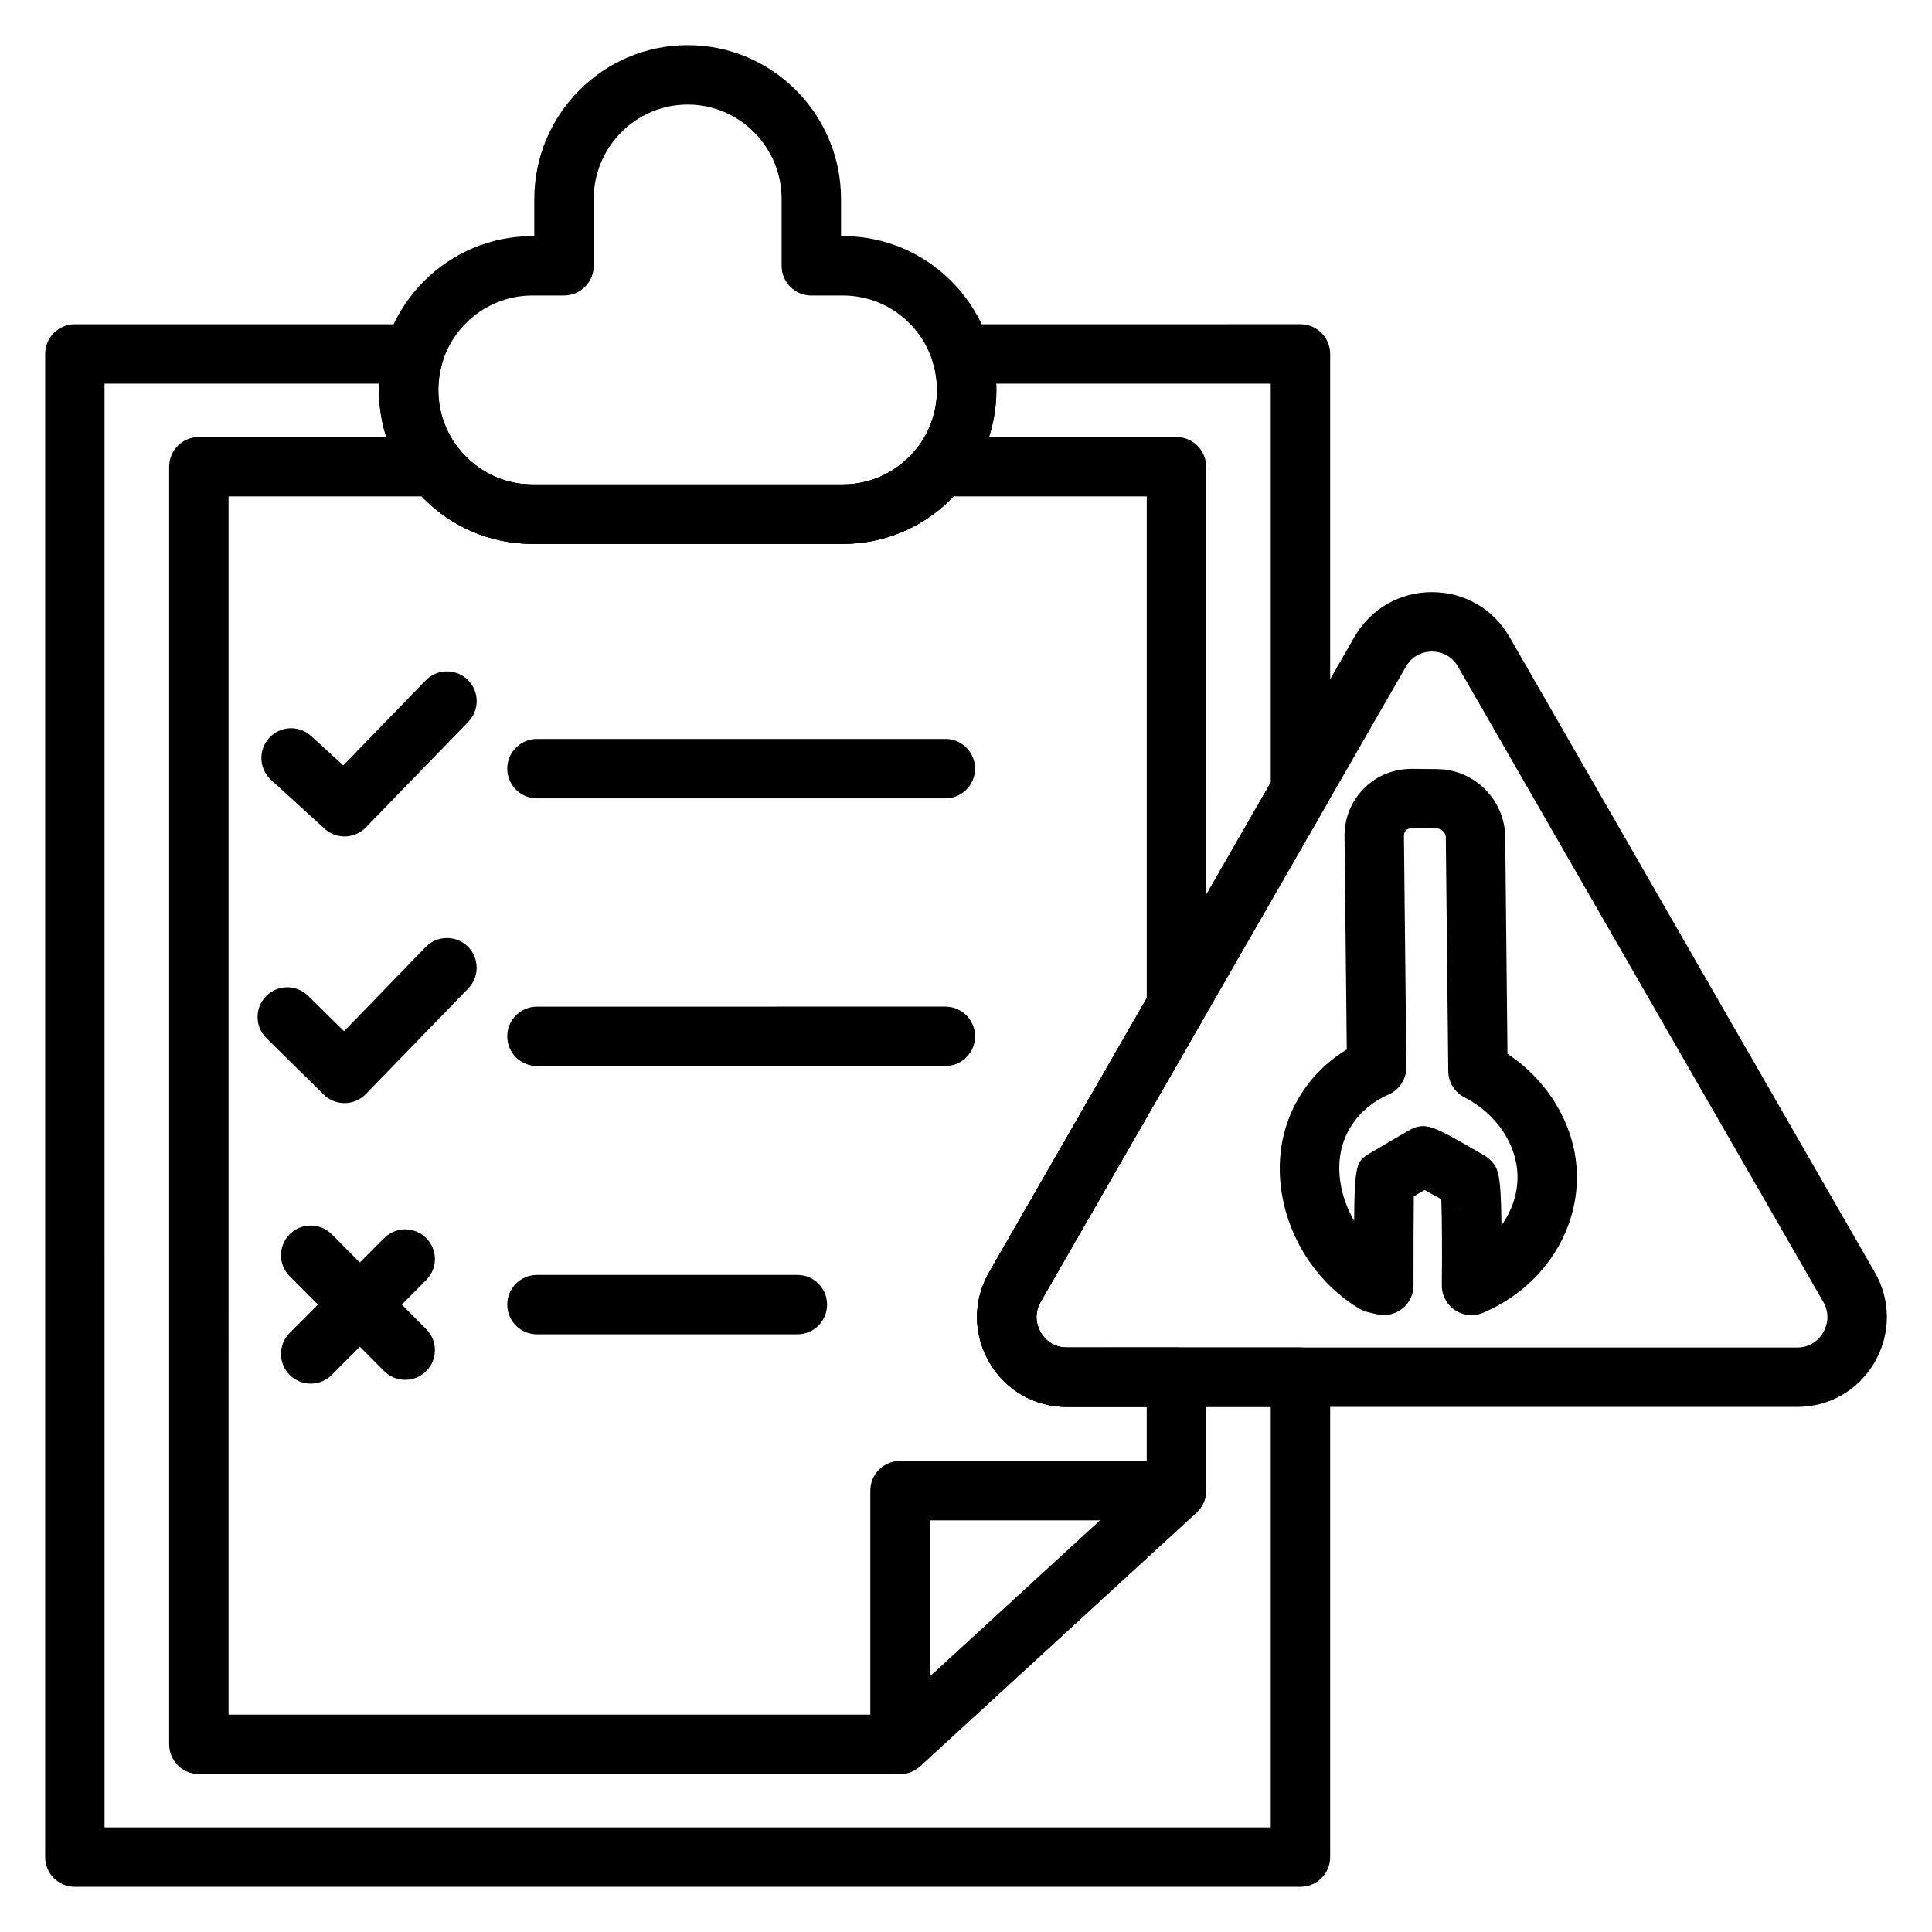
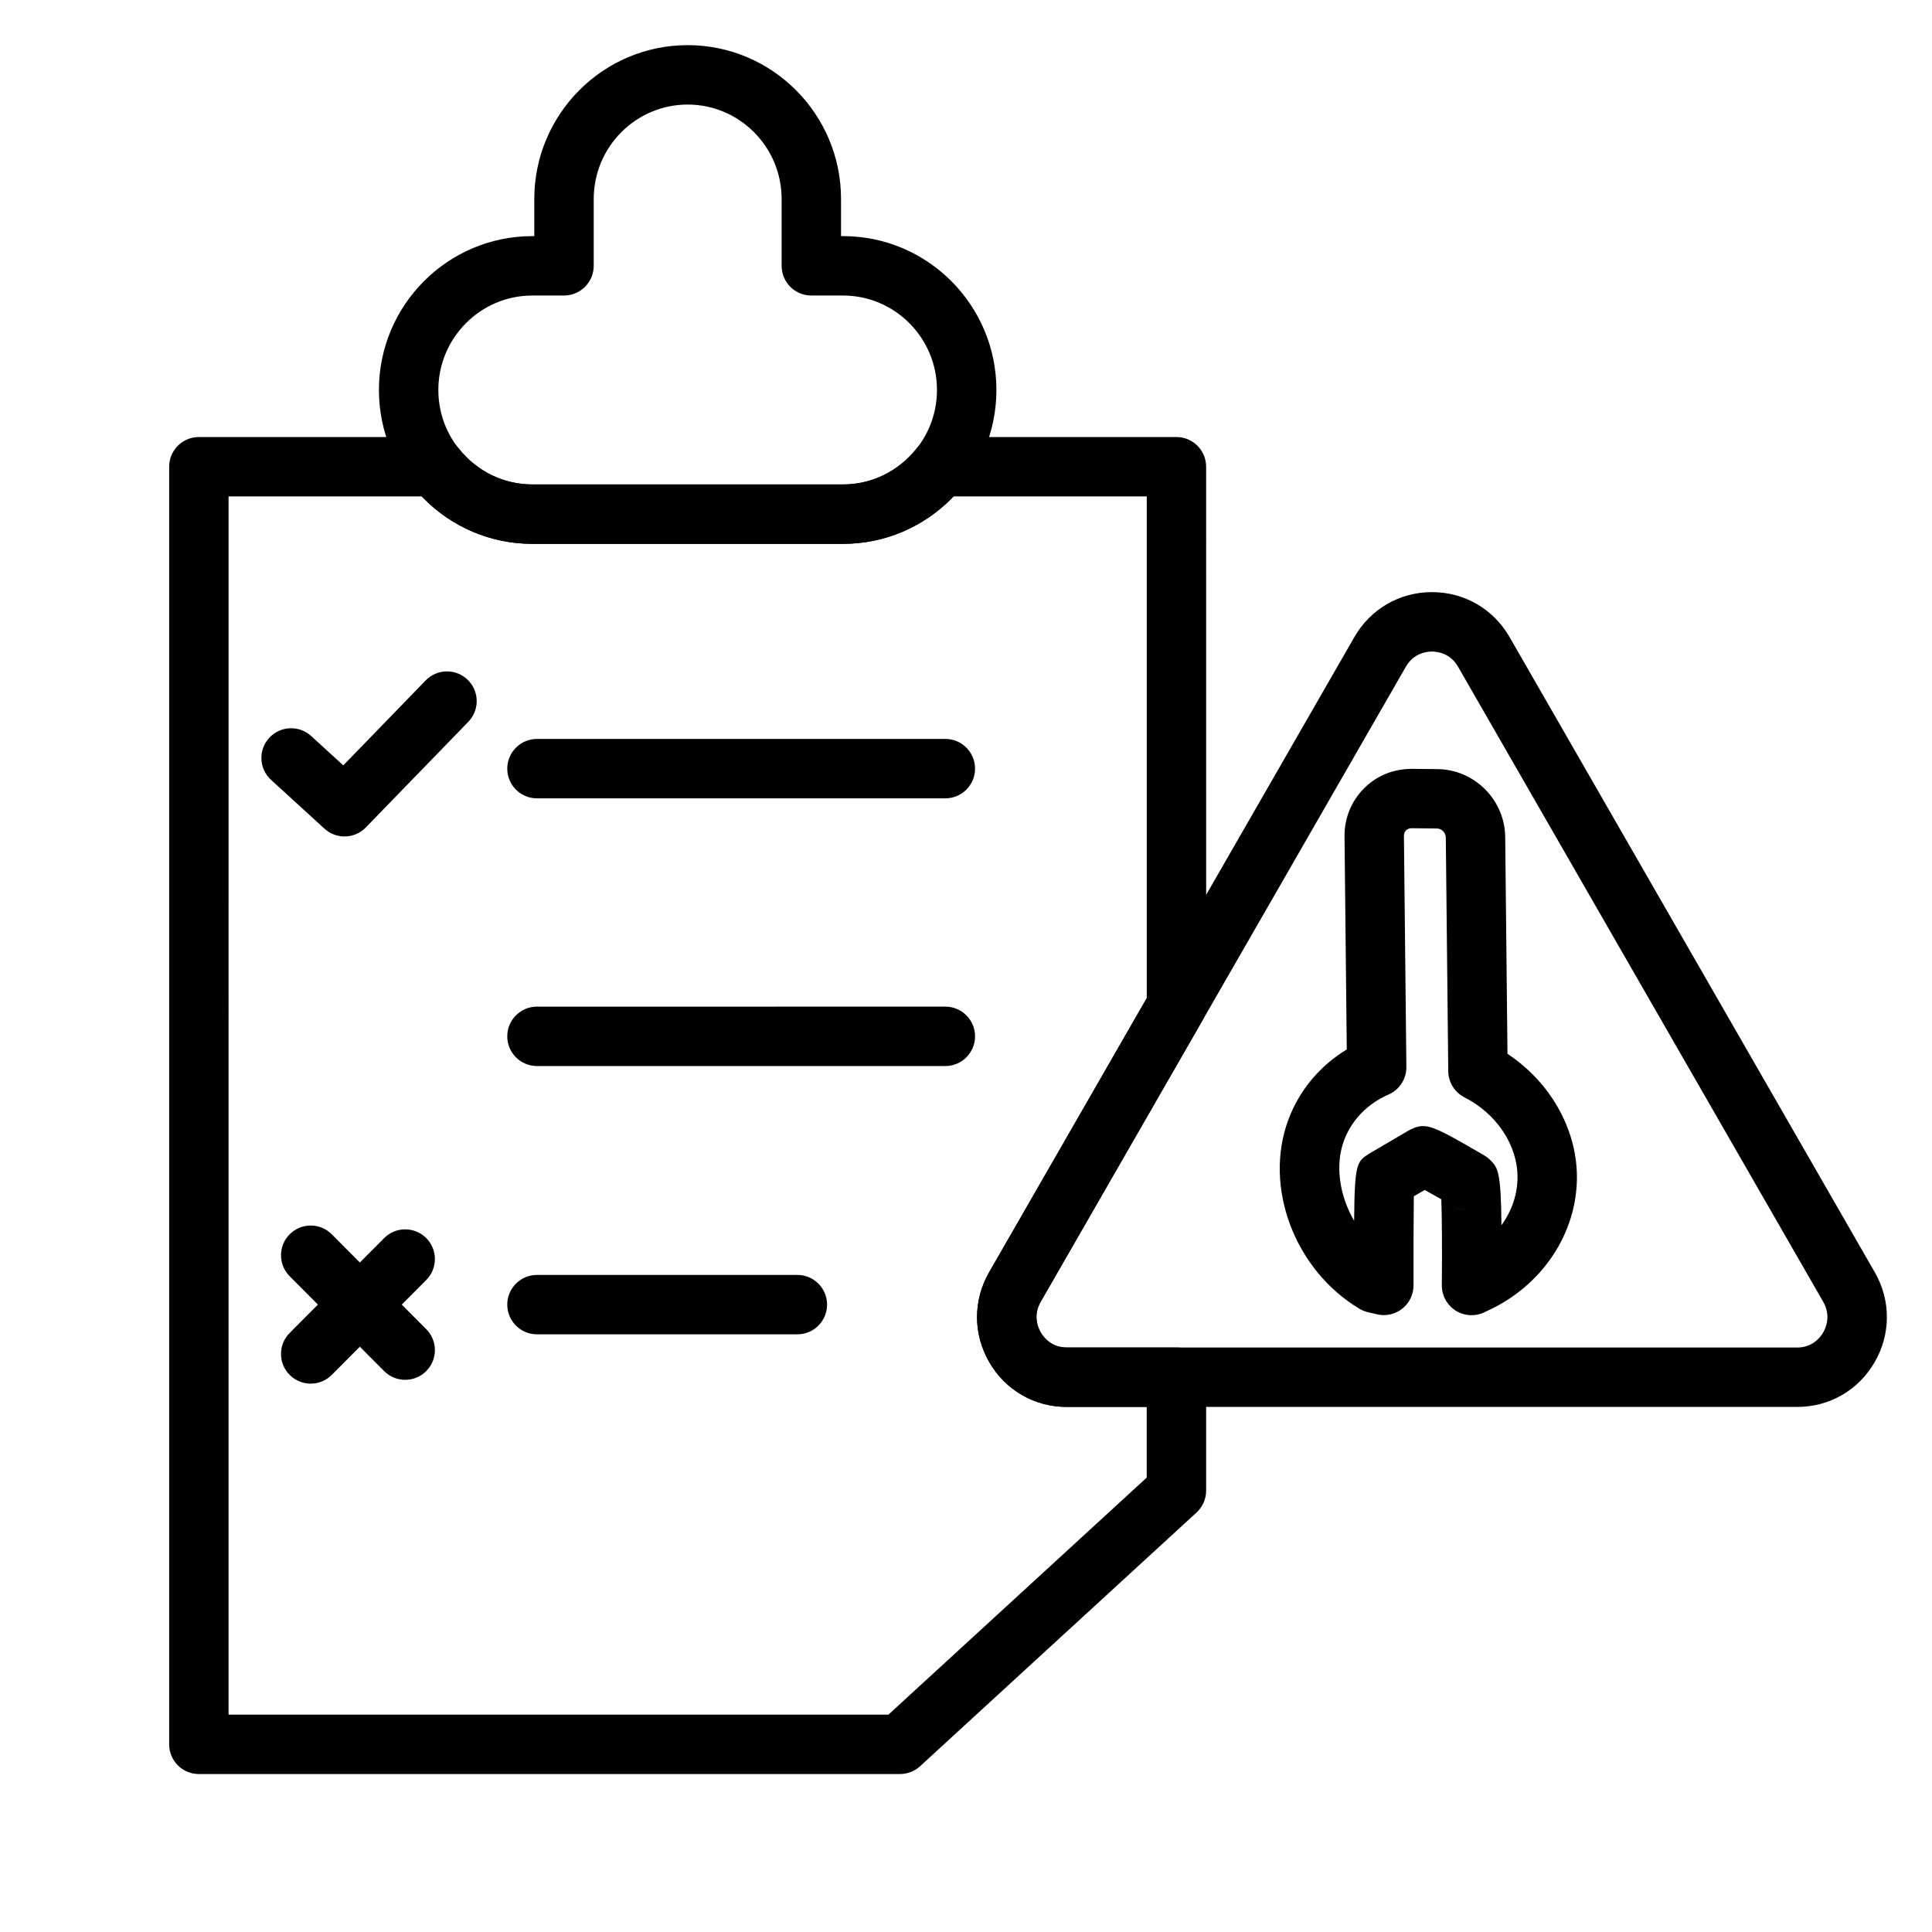
<svg xmlns="http://www.w3.org/2000/svg" fill="#000000" width="800px" height="800px" version="1.1" viewBox="144 144 512 512">
  <g>
-     <path d="m382.51 614.14c-1.07 0-2.144-0.215-3.164-0.664-2.863-1.254-4.703-4.086-4.703-7.207v-67.23c0-4.344 3.527-7.871 7.871-7.871h73.258c3.246 0 6.156 1.992 7.336 5.016s0.379 6.465-2.012 8.656l-73.262 67.227c-1.484 1.363-3.391 2.074-5.324 2.074zm7.871-67.23v41.449l45.164-41.449z" />
    <path d="m394.53 355.57h-108.23c-4.344 0-7.871-3.527-7.871-7.871s3.527-7.871 7.871-7.871l108.23-0.004c4.344 0 7.871 3.527 7.871 7.871 0 4.348-3.527 7.875-7.871 7.875z" />
    <path d="m394.53 426.51h-108.23c-4.344 0-7.871-3.527-7.871-7.871s3.527-7.871 7.871-7.871l108.23-0.004c4.344 0 7.871 3.527 7.871 7.871 0 4.348-3.527 7.875-7.871 7.875z" />
    <path d="m355.31 497.61h-69.012c-4.344 0-7.871-3.527-7.871-7.871s3.527-7.871 7.871-7.871h69.016c4.344 0 7.871 3.527 7.871 7.871-0.004 4.344-3.523 7.871-7.875 7.871z" />
    <path d="m235.3 365.67c-1.898 0-3.797-0.68-5.305-2.059l-14.16-12.93c-3.207-2.934-3.438-7.91-0.504-11.125 2.934-3.207 7.91-3.441 11.125-0.504l8.52 7.777 21.832-22.512c3.027-3.121 8.012-3.199 11.133-0.168 3.121 3.027 3.195 8.012 0.168 11.133l-27.152 27.992c-1.543 1.594-3.598 2.394-5.656 2.394z" />
-     <path d="m235.3 436.33c-2.066 0-4.055-0.816-5.527-2.266l-15.164-14.949c-3.098-3.051-3.133-8.039-0.082-11.133 3.051-3.098 8.039-3.133 11.133-0.082l9.512 9.375 21.629-22.297c3.027-3.121 8.012-3.199 11.133-0.168 3.121 3.027 3.195 8.012 0.168 11.133l-27.152 27.992c-1.461 1.508-3.465 2.367-5.562 2.391-0.027 0.004-0.059 0.004-0.086 0.004z" />
    <path d="m251.38 509.67c-2.019 0-4.039-0.77-5.578-2.316l-25.039-25.145c-3.07-3.082-3.059-8.066 0.023-11.133 3.078-3.07 8.066-3.059 11.133 0.023l25.039 25.145c3.07 3.082 3.059 8.066-0.023 11.133-1.535 1.523-3.547 2.293-5.555 2.293z" />
    <path d="m226.34 510.68c-2.012 0-4.019-0.762-5.555-2.293-3.082-3.066-3.094-8.055-0.023-11.133l25.039-25.145c3.066-3.086 8.051-3.09 11.133-0.023 3.082 3.066 3.094 8.055 0.023 11.133l-25.039 25.145c-1.535 1.543-3.555 2.316-5.578 2.316z" />
    <path d="m367.41 288.13h-82.344c-22.41 0-40.648-18.289-40.648-40.777s18.23-40.777 40.648-40.777h0.527v-9.836c0-22.484 18.23-40.777 40.645-40.777 22.41 0 40.645 18.289 40.645 40.777v9.832h0.527c22.41 0 40.648 18.289 40.648 40.777-0.004 22.488-18.238 40.781-40.648 40.781zm-82.344-65.812c-13.734 0-24.902 11.23-24.902 25.031 0 13.805 11.172 25.031 24.902 25.031h82.34c13.734 0 24.902-11.23 24.902-25.031 0-13.805-11.172-25.031-24.902-25.031h-8.398c-4.344 0-7.871-3.527-7.871-7.871v-17.707c0-13.805-11.172-25.031-24.898-25.031-13.73 0-24.898 11.23-24.898 25.031v17.703c0 4.344-3.527 7.871-7.871 7.871z" />
    <path d="m620.27 516.85h-193.57c-8.562 0-16.234-4.434-20.531-11.855-4.312-7.457-4.324-16.367-0.031-23.836l96.785-168.33c4.289-7.457 11.973-11.91 20.566-11.91 8.59 0 16.27 4.453 20.562 11.91l96.785 168.33c4.293 7.465 4.277 16.379-0.031 23.832-4.297 7.426-11.969 11.859-20.531 11.859zm-200.49-27.844c-2.102 3.66-0.691 6.883 0.012 8.102 0.695 1.203 2.758 4 6.902 4h193.57c4.144 0 6.207-2.793 6.902-4 0.703-1.215 2.113-4.445 0.012-8.102l-96.785-168.32c-2.082-3.625-5.531-4.019-6.91-4.019-1.387 0-4.832 0.391-6.914 4.019z" />
    <path d="m533.97 492.54c-1.461 0-2.914-0.406-4.191-1.207-2.312-1.457-3.707-4.016-3.68-6.75 0.09-8.23 0.051-17.836-0.137-22.77-1.578-0.898-3.125-1.758-4.41-2.461l-2.875 1.688c-0.074 5.184-0.098 14.797-0.078 23.586 0.004 2.414-1.094 4.691-2.984 6.191-1.891 1.496-4.356 2.047-6.711 1.488l-2.441-0.578c-0.785-0.184-1.535-0.492-2.227-0.91-17.184-10.309-25.441-32.32-18.797-50.109 2.902-7.777 8.305-14.234 15.469-18.59l-0.594-56.453c-0.051-4.828 1.789-9.355 5.18-12.75 3.383-3.379 7.711-5.133 12.695-5.164l6.789 0.074c9.773 0.102 17.809 8.16 17.918 17.961l0.602 57.484c11.184 7.406 18.266 19.641 18.402 32.316 0.156 15.234-9.285 29.348-24.055 35.953l-0.387 0.195c-1.102 0.535-2.301 0.805-3.488 0.805zm3.125-42.496c0.672 0.371 1.301 0.836 1.844 1.387 1.98 2 2.832 2.867 2.965 17.27 2.773-3.828 4.301-8.32 4.254-12.957-0.086-8.418-5.606-16.633-14.051-20.93-2.613-1.332-4.269-4.004-4.301-6.934l-0.652-61.938c-0.012-1.277-1.086-2.371-2.344-2.383l-6.789-0.074c-0.66 0.02-1.137 0.301-1.395 0.555-0.266 0.266-0.578 0.73-0.57 1.453l0.648 61.27c0.031 3.16-1.828 6.031-4.719 7.297-5.594 2.445-9.781 6.754-11.793 12.145-2.465 6.609-1.203 14.664 2.668 21.312 0.109-15.246 0.785-15.684 3.809-17.672 0.109-0.074 0.223-0.141 0.336-0.207l10.227-6.004c0.164-0.094 0.332-0.184 0.5-0.273 4.215-2.074 5.949-1.082 19.363 6.684zm-3.82 14.766h0.016-0.016zm-4.207-1.215c1.133 0.73 2.543 1.215 4.199 1.219-1.379-0.004-2.731-0.367-3.93-1.059-0.082-0.055-0.172-0.109-0.27-0.16zm-18.082-7.168h0.039z" />
-     <path d="m488.64 644.03h-324.8c-4.344 0-7.871-3.527-7.871-7.871v-398.36c0-4.344 3.527-7.871 7.871-7.871h89.883c2.496 0 4.84 1.18 6.324 3.188 1.484 2.008 1.934 4.594 1.203 6.984-0.719 2.359-1.082 4.797-1.082 7.25 0 13.805 11.172 25.031 24.898 25.031h82.34c13.734 0 24.902-11.23 24.902-25.031 0-2.449-0.367-4.891-1.086-7.254-0.723-2.387-0.281-4.977 1.207-6.981 1.484-2.004 3.828-3.184 6.324-3.184l89.887-0.004c4.344 0 7.871 3.527 7.871 7.871v115.66c0 1.379-0.363 2.731-1.047 3.926l-75.68 131.61c-2.106 3.656-0.691 6.883 0.012 8.102 0.695 1.203 2.758 4 6.902 4l61.941-0.004c4.344 0 7.871 3.527 7.871 7.871v127.19c0 4.344-3.523 7.871-7.871 7.871zm-316.93-15.742h309.05v-111.44h-54.07c-8.562 0-16.234-4.434-20.531-11.855-4.312-7.457-4.324-16.367-0.031-23.836l74.633-129.79v-105.69h-72.746c0.023 0.559 0.035 1.117 0.035 1.676 0 22.488-18.23 40.777-40.648 40.777h-82.34c-22.41 0-40.645-18.289-40.645-40.777 0-0.559 0.012-1.117 0.035-1.676h-72.746z" />
    <path d="m382.51 614.14h-185.81c-4.344 0-7.871-3.527-7.871-7.871v-338.58c0-4.344 3.527-7.871 7.871-7.871h62.676c2.414 0 4.688 1.105 6.184 3 4.793 6.082 11.898 9.57 19.504 9.57h82.34c7.602 0 14.707-3.488 19.504-9.57 1.492-1.895 3.769-3 6.184-3h62.676c4.344 0 7.871 3.527 7.871 7.871l0.004 142.93c0 1.379-0.363 2.731-1.047 3.926l-42.816 74.453c-2.106 3.656-0.691 6.883 0.012 8.102 0.695 1.203 2.758 4 6.902 4h29.07c4.344 0 7.871 3.527 7.871 7.871v30.066c0 2.203-0.926 4.309-2.547 5.801l-73.254 67.227c-1.453 1.336-3.352 2.074-5.324 2.074zm-177.94-15.742h174.87l68.453-62.82v-18.734h-21.199c-8.562 0-16.234-4.434-20.531-11.855-4.312-7.457-4.324-16.367-0.031-23.836l41.766-72.637v-132.96h-51.227c-7.664 8.035-18.129 12.566-29.266 12.566h-82.34c-11.137 0-21.602-4.535-29.266-12.566h-51.227z" />
  </g>
</svg>